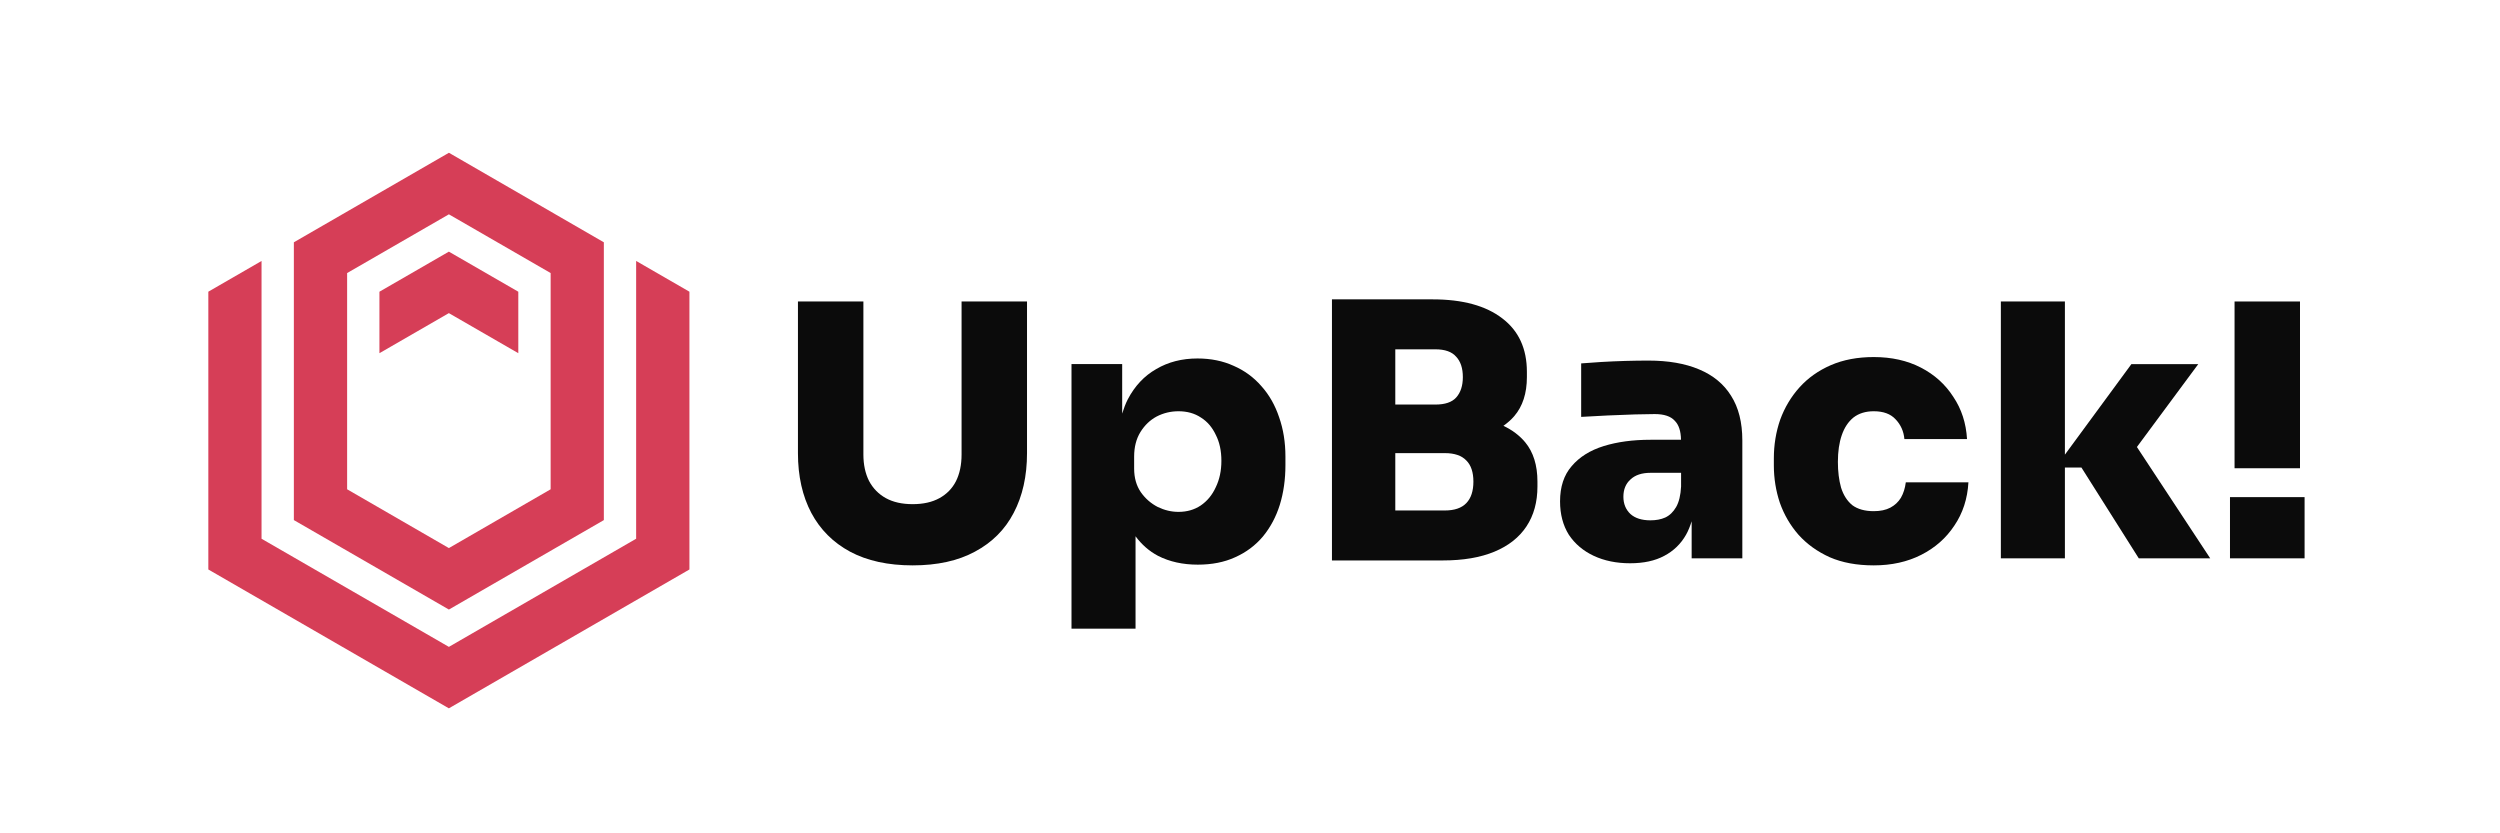
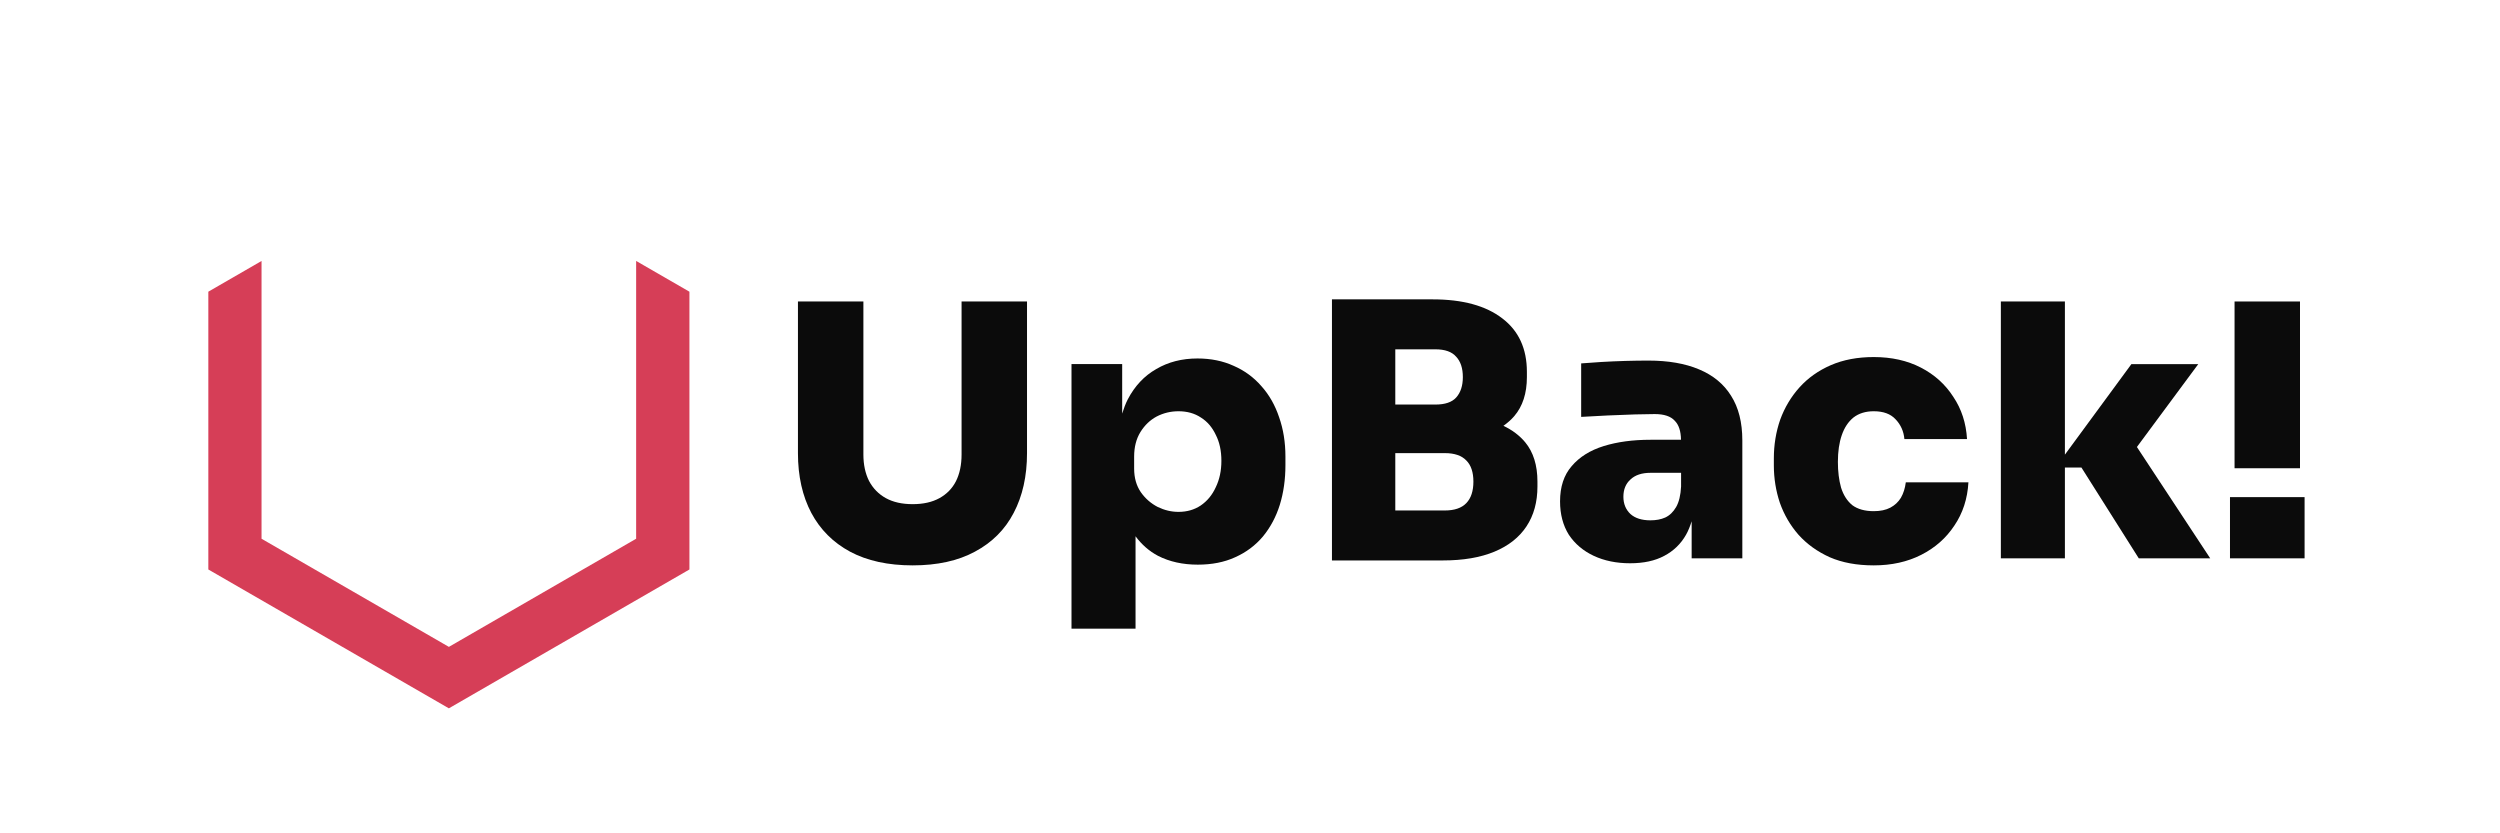
<svg xmlns="http://www.w3.org/2000/svg" xmlns:xlink="http://www.w3.org/1999/xlink" width="180px" height="60px" viewBox="0 0 180 60" version="1.1">
  <title>logo-upback</title>
  <defs>
    <rect id="path-1" x="0" y="0" width="180" height="60" />
  </defs>
  <g id="Page-1" stroke="none" stroke-width="1" fill="none" fill-rule="evenodd">
    <g id="servizi-prevention" transform="translate(-786, -1680)">
      <g id="logo-upback" transform="translate(786, 1680)">
        <mask id="mask-2" fill="white">
          <use xlink:href="#path-1" />
        </mask>
        <g id="Mask" />
        <g id="Group-18" mask="url(#mask-2)">
          <g transform="translate(15, 11)">
-             <polygon id="Fill-1" fill="#D63E57" points="22.318 10.004 22.318 10.004 22.318 10.004 17.334 7.127 17.334 7.127 17.318 7.118 12.319 10.004 12.319 14.43 17.318 11.545 22.318 14.43" />
-             <path d="M17.32,0 L6.158,6.445 L6.158,26.446 L17.32,32.888 L28.477,26.447 L28.477,6.445 L17.335,0.007 L17.335,0.008 L17.32,0 Z M17.228,28.409 L9.993,24.228 L9.993,24.228 L9.993,8.66 L17.32,4.431 L24.646,8.66 L24.646,24.228 L24.554,24.281 L17.335,28.453 L17.32,28.461 L17.228,28.409 Z" id="Fill-2" fill="#D63E57" />
            <polygon id="Fill-3" fill="#D63E57" points="30.802 27.789 17.335 35.566 17.318 35.574 17.228 35.522 3.831 27.79 3.831 7.789 0 10.002 0 30.003 17.318 40 34.639 30.002 34.639 10.003 30.802 7.788" />
            <polygon id="Fill-4" fill="#0B0B0B" points="145.888 22.714 150.6 22.714 150.6 10.707 145.888 10.707" />
            <polygon id="Fill-5" fill="#0B0B0B" points="145.559 29.2 150.93 29.2 150.93 24.793 145.559 24.793" />
            <polygon id="Fill-6" fill="#0B0B0B" points="143.275 15.216 138.461 15.216 133.673 21.734 133.673 10.707 129.062 10.707 129.062 29.201 133.673 29.201 133.673 22.664 134.864 22.664 138.993 29.201 144.136 29.201 138.857 21.184" />
            <g id="Group-17" stroke-width="1" fill="none" transform="translate(42.452, 10.554)">
              <path d="M79.412,14.288 C79.226,14.592 78.971,14.828 78.651,14.998 C78.33,15.166 77.933,15.25 77.46,15.25 C76.819,15.25 76.304,15.107 75.915,14.82 C75.544,14.516 75.273,14.094 75.104,13.553 C74.952,13.013 74.876,12.396 74.876,11.703 C74.876,10.96 74.969,10.319 75.155,9.779 C75.341,9.238 75.619,8.816 75.991,8.512 C76.38,8.208 76.869,8.056 77.46,8.056 C78.153,8.056 78.677,8.25 79.031,8.638 C79.403,9.027 79.614,9.499 79.664,10.058 L84.174,10.058 C84.106,8.909 83.777,7.895 83.186,7.018 C82.611,6.122 81.835,5.421 80.855,4.915 C79.875,4.408 78.744,4.154 77.46,4.154 C76.295,4.154 75.265,4.348 74.369,4.737 C73.475,5.126 72.723,5.658 72.115,6.333 C71.507,7.009 71.043,7.786 70.722,8.663 C70.418,9.542 70.265,10.47 70.265,11.451 L70.265,11.958 C70.265,12.887 70.41,13.781 70.696,14.642 C71,15.504 71.448,16.272 72.039,16.948 C72.647,17.624 73.398,18.164 74.294,18.569 C75.188,18.958 76.244,19.153 77.46,19.153 C78.744,19.153 79.884,18.899 80.881,18.392 C81.877,17.885 82.671,17.185 83.261,16.289 C83.87,15.395 84.207,14.356 84.275,13.173 L79.766,13.173 C79.714,13.595 79.596,13.967 79.412,14.288" id="Fill-7" fill="#0B0B0B" />
              <path d="M63.232,14.947 C63.029,15.302 62.768,15.556 62.446,15.707 C62.143,15.842 61.788,15.91 61.382,15.91 C60.757,15.91 60.277,15.758 59.939,15.454 C59.601,15.133 59.432,14.72 59.432,14.213 C59.432,13.689 59.601,13.275 59.939,12.971 C60.277,12.65 60.757,12.489 61.382,12.489 L63.586,12.489 L63.586,13.478 C63.553,14.103 63.435,14.593 63.232,14.947 M64.879,5.041 C63.882,4.619 62.667,4.408 61.231,4.408 C60.724,4.408 60.167,4.416 59.559,4.433 C58.967,4.451 58.394,4.476 57.835,4.509 C57.278,4.544 56.797,4.577 56.392,4.611 L56.392,8.462 C56.966,8.428 57.599,8.394 58.292,8.36 C58.984,8.327 59.643,8.301 60.268,8.284 C60.893,8.267 61.366,8.259 61.686,8.259 C62.363,8.259 62.843,8.42 63.131,8.741 C63.425,9.035 63.571,9.496 63.58,10.109 L61.382,10.109 C60.116,10.109 58.992,10.26 58.013,10.564 C57.034,10.869 56.265,11.35 55.708,12.009 C55.151,12.65 54.872,13.495 54.872,14.542 C54.872,15.471 55.083,16.274 55.505,16.949 C55.944,17.607 56.544,18.114 57.304,18.469 C58.064,18.823 58.934,19.001 59.913,19.001 C60.893,19.001 61.711,18.823 62.371,18.469 C63.046,18.114 63.57,17.607 63.942,16.949 C64.11,16.656 64.235,16.325 64.347,15.979 L64.347,18.646 L67.996,18.646 L67.996,10.159 C67.996,8.859 67.725,7.787 67.185,6.941 C66.661,6.097 65.892,5.463 64.879,5.041" id="Fill-9" fill="#0B0B0B" />
              <path d="M48.126,14.668 C47.789,15.022 47.273,15.2 46.58,15.2 L43.009,15.2 L43.009,11.071 L46.58,11.071 C47.273,11.071 47.789,11.248 48.126,11.603 C48.464,11.941 48.633,12.448 48.633,13.123 C48.633,13.799 48.464,14.314 48.126,14.668 L48.126,14.668 Z M45.897,3.597 C46.589,3.597 47.087,3.775 47.391,4.129 C47.712,4.468 47.873,4.957 47.873,5.598 C47.873,6.223 47.712,6.713 47.391,7.068 C47.087,7.406 46.589,7.574 45.897,7.574 L43.009,7.574 L43.009,3.597 L45.897,3.597 Z M50.795,9.105 C51.083,8.898 51.347,8.673 51.572,8.41 C52.18,7.702 52.484,6.763 52.484,5.598 L52.484,5.219 C52.484,3.547 51.893,2.264 50.711,1.368 C49.528,0.456 47.855,0 45.694,0 L43.009,0 L42.502,0 L38.449,0 L38.449,18.798 L42.502,18.798 L43.009,18.798 L46.429,18.798 C47.898,18.798 49.14,18.587 50.152,18.164 C51.166,17.742 51.934,17.135 52.458,16.34 C52.981,15.546 53.244,14.592 53.244,13.478 L53.244,13.123 C53.244,11.941 52.948,10.995 52.358,10.285 C51.945,9.792 51.42,9.402 50.795,9.105 L50.795,9.105 Z" id="Fill-11" fill="#0B0B0B" />
              <path d="M30.083,13.528 C29.83,14.085 29.466,14.525 28.994,14.846 C28.537,15.149 28.005,15.301 27.397,15.301 C26.89,15.301 26.393,15.183 25.903,14.947 C25.413,14.693 25.008,14.339 24.686,13.882 C24.365,13.41 24.206,12.844 24.206,12.185 L24.206,11.324 C24.206,10.631 24.357,10.041 24.661,9.55 C24.965,9.06 25.354,8.689 25.826,8.435 C26.317,8.182 26.84,8.056 27.397,8.056 C28.022,8.056 28.564,8.207 29.019,8.512 C29.475,8.799 29.83,9.213 30.083,9.753 C30.354,10.277 30.488,10.902 30.488,11.628 C30.488,12.338 30.354,12.971 30.083,13.528 M33.377,6.258 C32.819,5.615 32.152,5.126 31.375,4.788 C30.598,4.433 29.729,4.256 28.765,4.256 C27.651,4.256 26.662,4.509 25.801,5.016 C24.94,5.505 24.256,6.231 23.75,7.195 C23.587,7.513 23.458,7.863 23.345,8.225 L23.345,4.661 L19.696,4.661 L19.696,23.712 L24.307,23.712 L24.307,17.057 C24.746,17.653 25.285,18.127 25.928,18.468 C26.756,18.89 27.71,19.101 28.791,19.101 C29.804,19.101 30.7,18.925 31.476,18.569 C32.27,18.215 32.937,17.716 33.477,17.075 C34.019,16.416 34.424,15.656 34.694,14.794 C34.964,13.917 35.099,12.963 35.099,11.932 L35.099,11.324 C35.099,10.293 34.947,9.348 34.644,8.487 C34.356,7.625 33.934,6.882 33.377,6.258" id="Fill-13" fill="#0B0B0B" />
              <path d="M11.781,11.173 C11.781,11.916 11.646,12.557 11.375,13.098 C11.106,13.621 10.709,14.027 10.185,14.314 C9.662,14.602 9.02,14.745 8.259,14.745 C7.499,14.745 6.858,14.602 6.334,14.314 C5.811,14.027 5.405,13.613 5.118,13.073 C4.848,12.532 4.712,11.899 4.712,11.173 L4.712,0.153 L0,0.153 L0,11.071 C0,12.727 0.322,14.163 0.964,15.378 C1.605,16.578 2.534,17.507 3.75,18.165 C4.983,18.824 6.486,19.153 8.259,19.153 C10.032,19.153 11.528,18.824 12.743,18.165 C13.977,17.507 14.906,16.578 15.531,15.378 C16.172,14.163 16.493,12.727 16.493,11.071 L16.493,0.153 L11.781,0.153 L11.781,11.173 Z" id="Fill-15" fill="#0B0B0B" />
            </g>
          </g>
        </g>
      </g>
    </g>
  </g>
</svg>